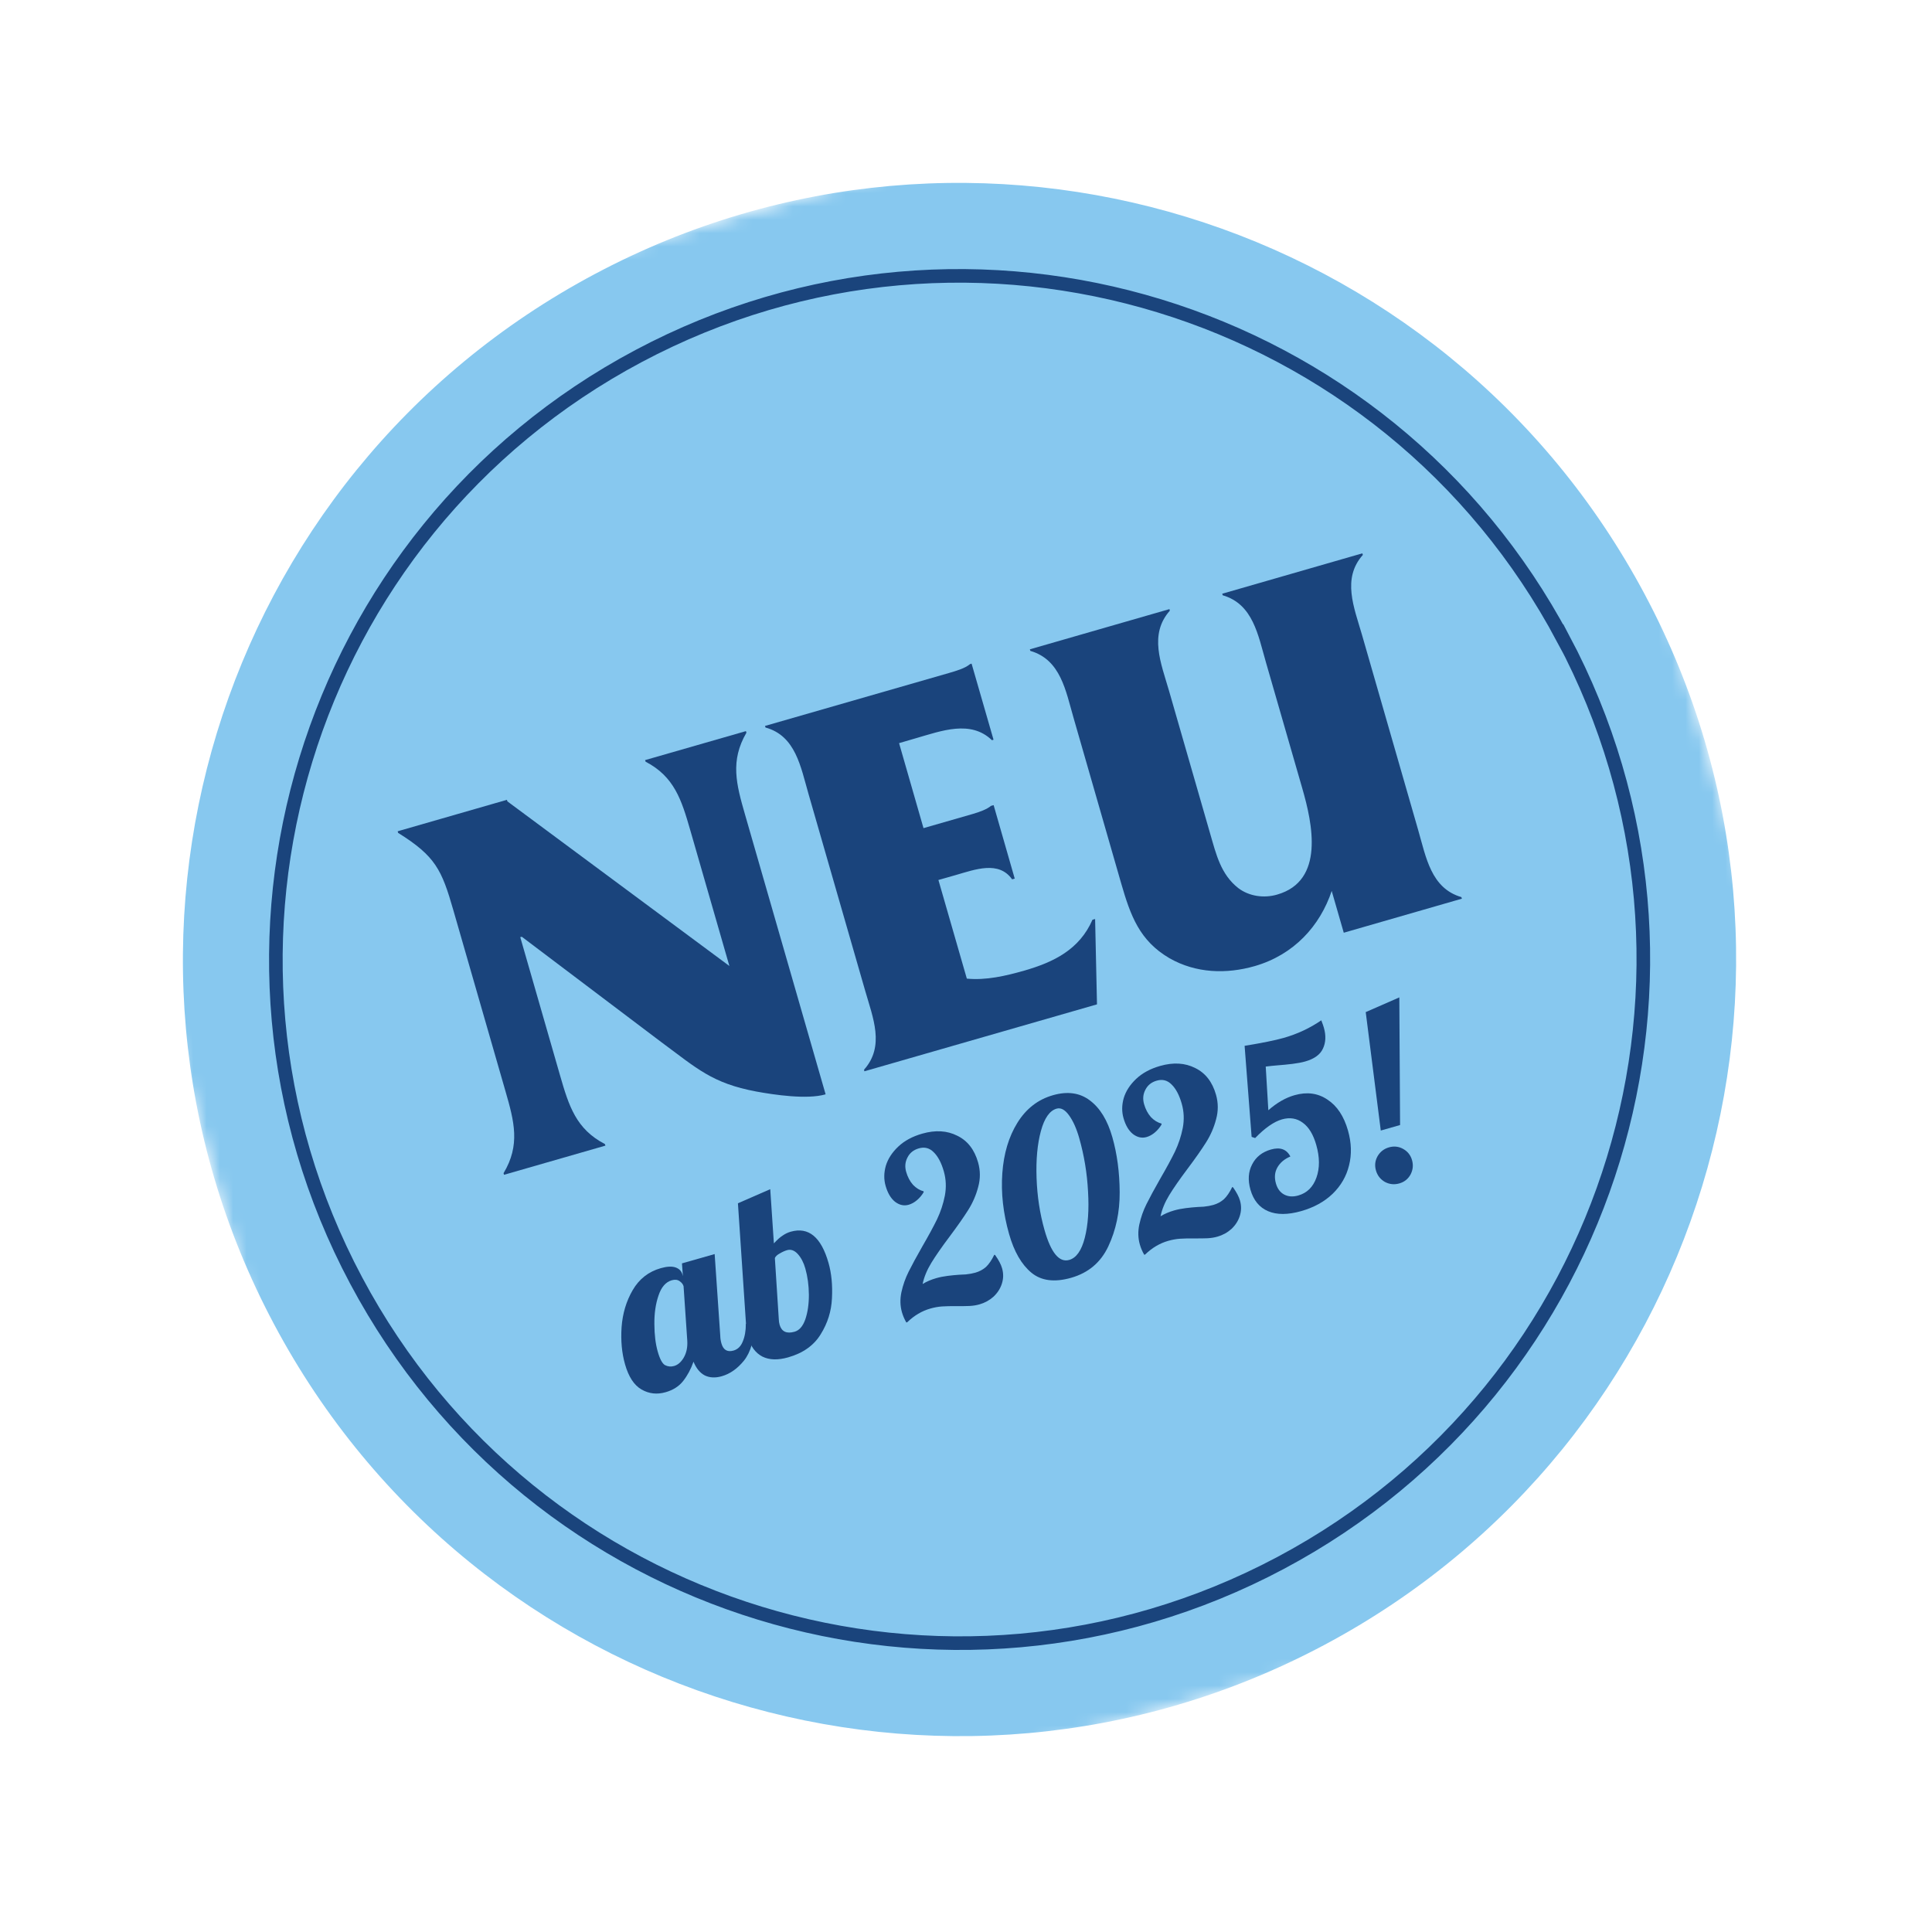
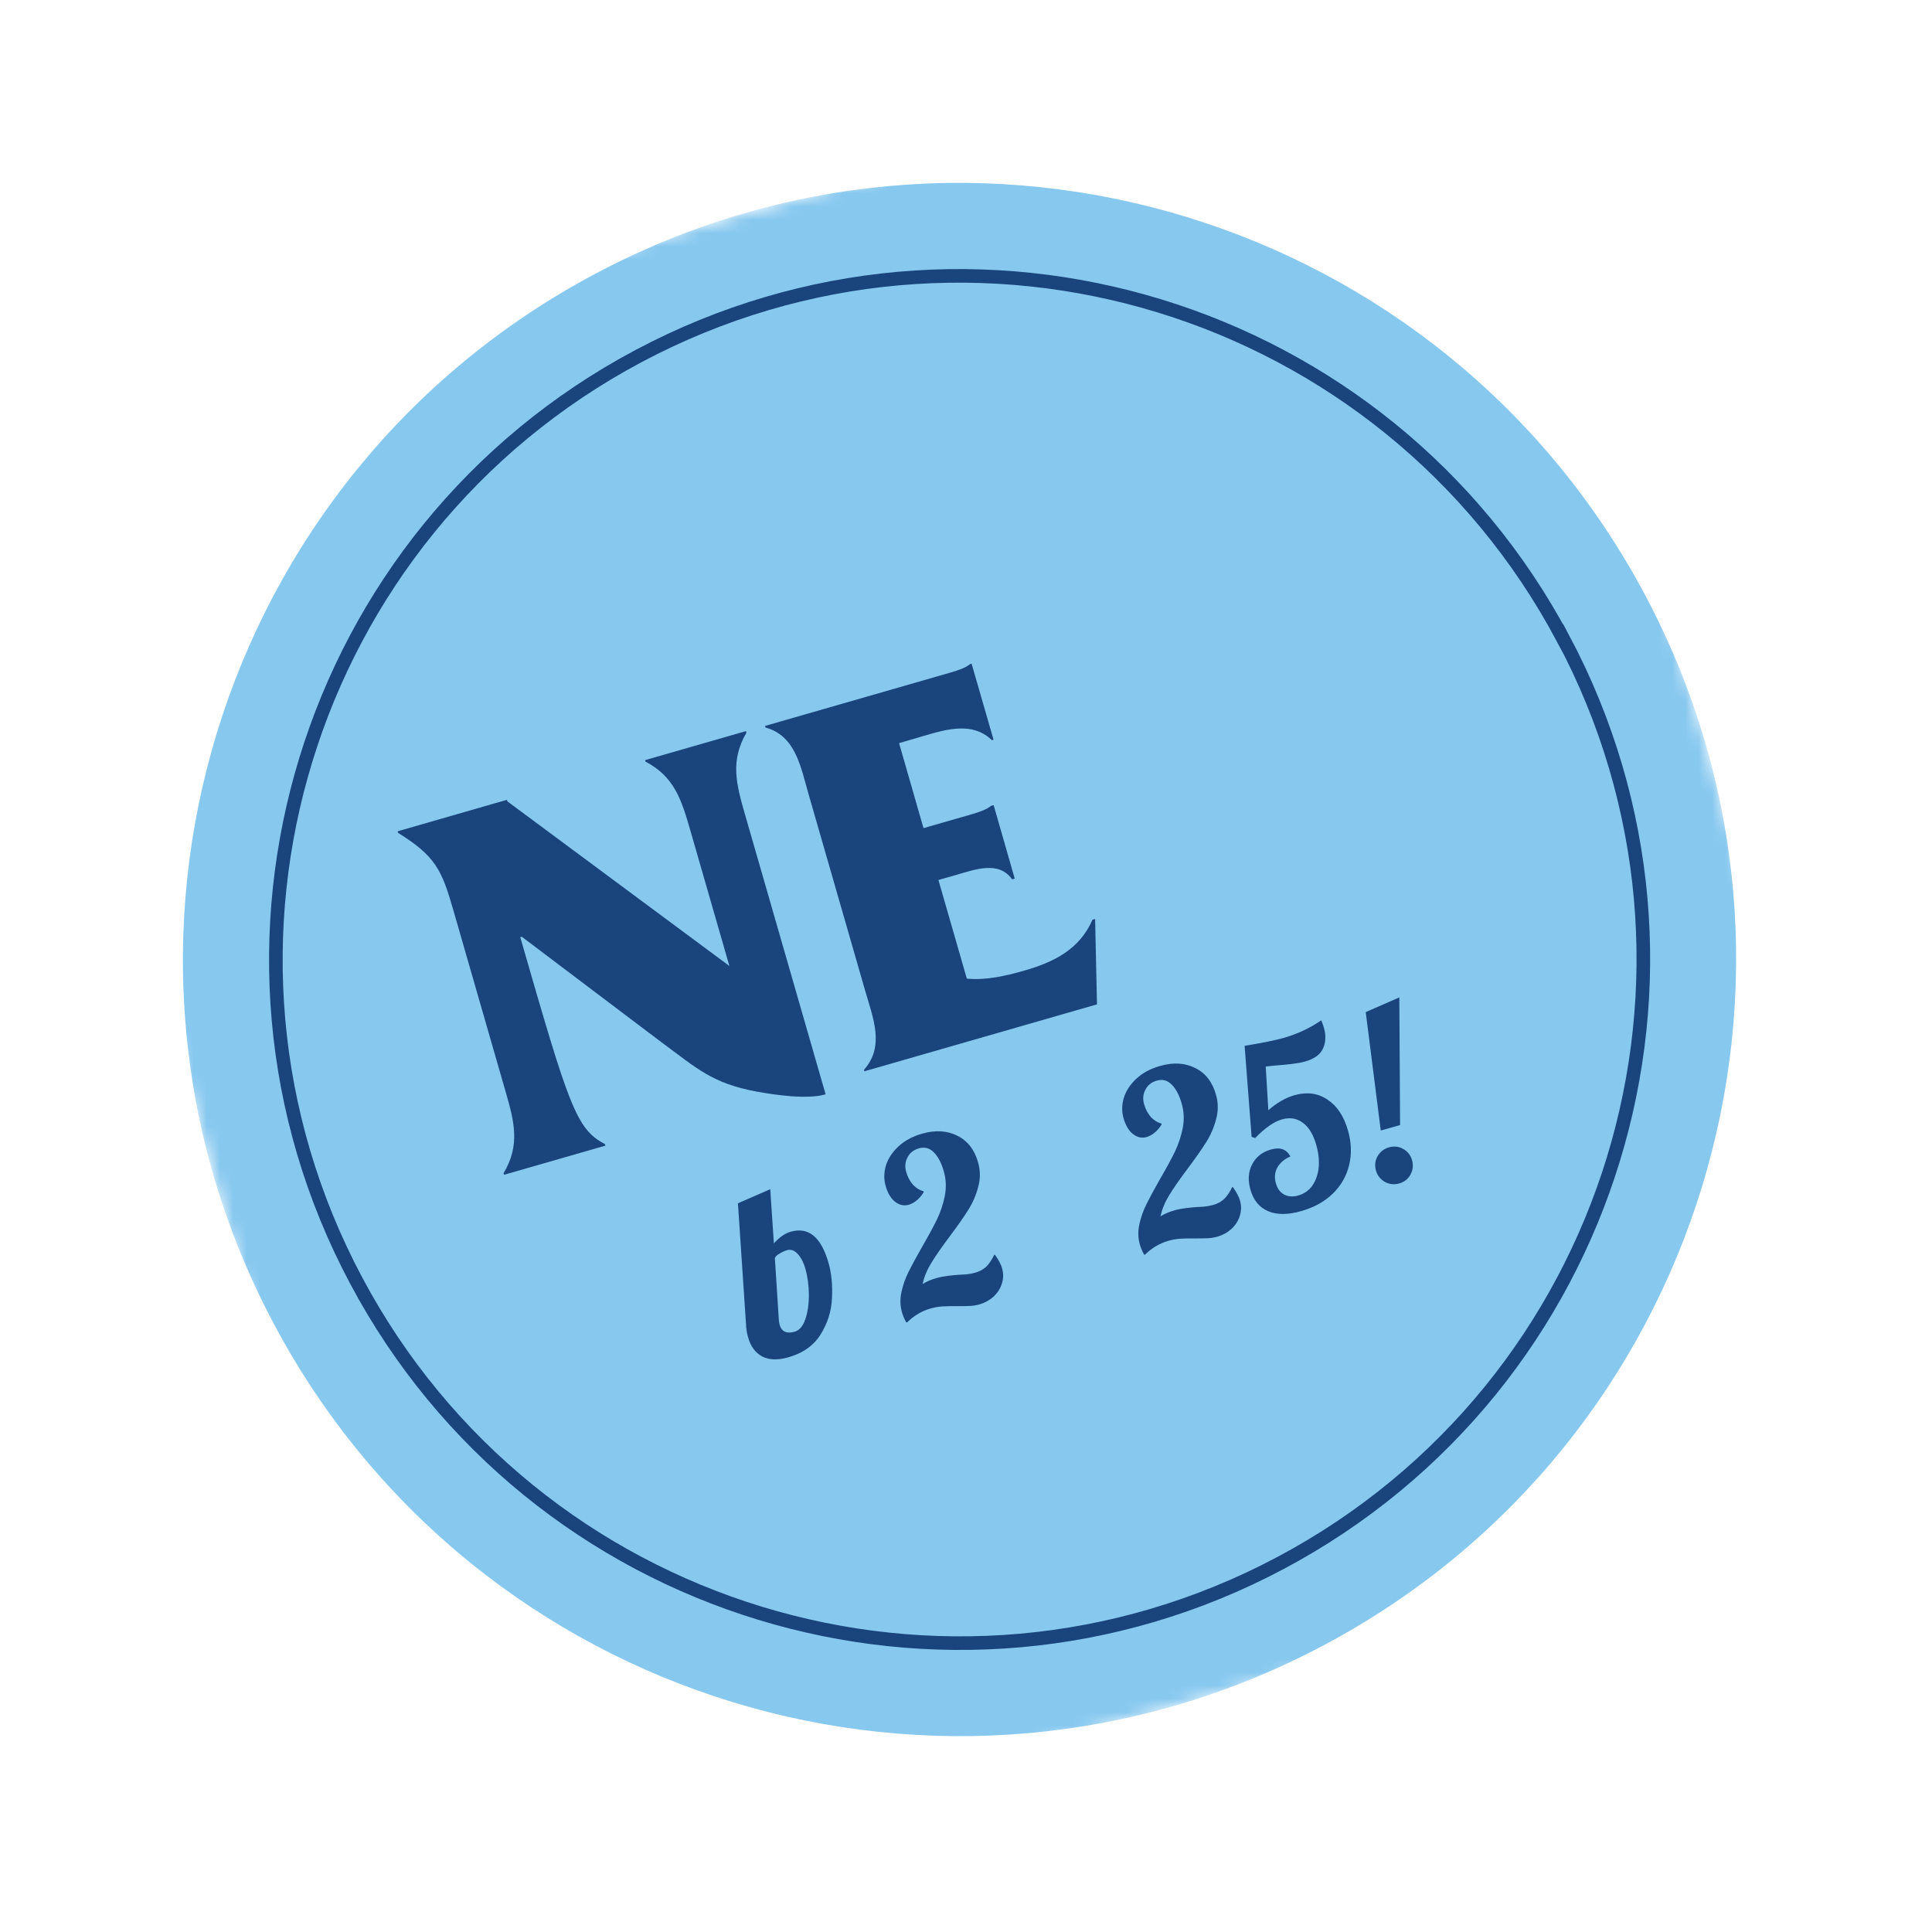
<svg xmlns="http://www.w3.org/2000/svg" width="145" height="145" viewBox="0 0 145 145" fill="none">
  <mask id="mask0_10908_20151" style="mask-type:luminance" maskUnits="userSpaceOnUse" x="0" y="0" width="145" height="145">
    <path d="M112.118 0L0 31.908L31.908 144.026L144.026 112.118L112.118 0Z" fill="white" />
  </mask>
  <g mask="url(#mask0_10908_20151)">
    <path d="M123.463 44.65C138.578 73.068 127.793 108.348 99.376 123.464C70.958 138.58 35.679 127.794 20.563 99.376C5.45 70.968 16.232 35.679 44.65 20.563C73.068 5.447 108.347 16.232 123.463 44.65Z" fill="#87C8EF" />
    <path d="M117.318 47.918C130.622 72.932 121.133 103.995 96.11 117.303C71.096 130.608 40.032 121.118 26.725 96.096C13.413 71.094 22.912 40.028 47.925 26.723C72.939 13.418 104.003 22.908 117.311 47.931L117.318 47.918Z" stroke="#1A447C" stroke-width="1.02" stroke-miterlimit="10" />
    <path d="M102.5 75.96L105.022 74.856L105.078 84.436L103.63 84.849L102.5 75.96ZM105.018 88.819C104.643 88.926 104.282 88.888 103.935 88.704C103.596 88.506 103.373 88.219 103.267 87.844C103.16 87.469 103.2 87.114 103.387 86.778C103.585 86.439 103.872 86.217 104.247 86.11C104.621 86.003 104.977 86.043 105.312 86.23C105.648 86.417 105.869 86.698 105.976 87.073C106.083 87.448 106.044 87.809 105.86 88.156C105.673 88.492 105.393 88.713 105.018 88.819Z" fill="#1A447C" />
    <path d="M97.659 90.895C96.659 91.179 95.831 91.182 95.174 90.902C94.517 90.622 94.076 90.085 93.849 89.29C93.645 88.574 93.687 87.942 93.973 87.394C94.256 86.835 94.727 86.461 95.385 86.273C96.079 86.076 96.564 86.251 96.843 86.798C96.393 86.987 96.067 87.265 95.864 87.629C95.668 87.98 95.634 88.376 95.76 88.819C95.873 89.217 96.081 89.495 96.385 89.655C96.688 89.814 97.038 89.837 97.436 89.724C98.095 89.537 98.55 89.088 98.802 88.377C99.055 87.667 99.05 86.852 98.788 85.931C98.565 85.147 98.229 84.592 97.78 84.266C97.328 83.928 96.806 83.843 96.215 84.011C95.613 84.183 94.942 84.65 94.201 85.413L93.936 85.323L93.41 78.491C94.736 78.274 95.711 78.076 96.336 77.898C97.37 77.604 98.313 77.163 99.165 76.577C99.259 76.82 99.324 77.005 99.359 77.13C99.527 77.721 99.504 78.243 99.29 78.697C99.086 79.148 98.644 79.47 97.962 79.664C97.701 79.739 97.38 79.799 97.001 79.846C96.621 79.892 96.257 79.928 95.908 79.954C95.608 79.978 95.304 80.009 94.995 80.048L95.191 83.326C95.83 82.764 96.484 82.387 97.154 82.197C98.086 81.931 98.909 82.041 99.624 82.525C100.347 82.995 100.862 83.769 101.169 84.849C101.431 85.769 101.457 86.639 101.249 87.46C101.052 88.277 100.641 88.99 100.015 89.598C99.398 90.191 98.613 90.623 97.659 90.895Z" fill="#1A447C" />
    <path d="M91.366 92.814C91.139 92.879 90.892 92.918 90.626 92.933C90.372 92.944 90.054 92.948 89.672 92.946C89.217 92.941 88.844 92.949 88.555 92.969C88.267 92.99 87.975 93.043 87.679 93.127C87.043 93.308 86.465 93.65 85.945 94.154L85.877 94.174C85.731 93.92 85.621 93.663 85.547 93.402C85.411 92.925 85.398 92.425 85.507 91.903C85.625 91.366 85.804 90.854 86.047 90.368C86.289 89.881 86.631 89.25 87.073 88.473C87.543 87.664 87.913 86.981 88.185 86.425C88.453 85.858 88.648 85.268 88.769 84.656C88.886 84.034 88.861 83.427 88.692 82.836C88.508 82.189 88.255 81.708 87.932 81.395C87.621 81.078 87.25 80.981 86.818 81.104C86.42 81.217 86.135 81.446 85.963 81.789C85.787 82.122 85.755 82.481 85.865 82.867C85.975 83.254 86.147 83.579 86.382 83.844C86.625 84.094 86.885 84.253 87.163 84.321L87.182 84.39C87.041 84.626 86.871 84.828 86.673 84.995C86.475 85.162 86.268 85.276 86.052 85.338C85.7 85.438 85.359 85.363 85.03 85.113C84.712 84.859 84.476 84.46 84.321 83.915C84.185 83.437 84.19 82.939 84.337 82.418C84.495 81.894 84.806 81.412 85.27 80.973C85.735 80.534 86.336 80.209 87.075 79.999C88.063 79.718 88.937 79.77 89.698 80.155C90.466 80.526 90.988 81.194 91.263 82.16C91.438 82.773 91.44 83.386 91.271 84C91.113 84.609 90.865 85.183 90.527 85.722C90.189 86.26 89.722 86.927 89.125 87.723C88.537 88.505 88.08 89.163 87.753 89.698C87.427 90.233 87.209 90.762 87.099 91.284C87.403 91.099 87.742 90.954 88.117 90.847C88.39 90.769 88.68 90.711 88.989 90.673C89.297 90.634 89.59 90.606 89.867 90.588C89.916 90.587 90.073 90.579 90.339 90.564C90.614 90.536 90.853 90.492 91.057 90.434C91.364 90.347 91.63 90.203 91.856 90.004C92.079 89.793 92.287 89.489 92.48 89.09L92.541 89.109C92.808 89.487 92.982 89.819 93.063 90.103C93.176 90.5 93.17 90.889 93.045 91.268C92.927 91.633 92.719 91.957 92.418 92.239C92.115 92.509 91.764 92.701 91.366 92.814Z" fill="#1A447C" />
-     <path d="M80.39 95.901C79.14 96.257 78.146 96.128 77.406 95.516C76.667 94.903 76.11 93.938 75.735 92.621C75.289 91.053 75.119 89.529 75.226 88.05C75.333 86.57 75.711 85.308 76.359 84.264C77.016 83.205 77.907 82.516 79.031 82.196C80.122 81.886 81.043 82.016 81.796 82.588C82.559 83.157 83.122 84.077 83.484 85.35C83.843 86.611 84.026 87.989 84.034 89.485C84.039 90.969 83.755 92.321 83.181 93.541C82.615 94.746 81.685 95.532 80.39 95.901ZM80.247 94.56C80.781 94.408 81.171 93.855 81.415 92.901C81.659 91.948 81.741 90.788 81.659 89.424C81.589 88.056 81.368 86.719 80.997 85.413C80.793 84.697 80.54 84.131 80.237 83.713C79.931 83.285 79.618 83.116 79.3 83.206C78.778 83.355 78.385 83.915 78.121 84.887C77.857 85.858 77.749 87.031 77.796 88.405C77.843 89.779 78.043 91.086 78.395 92.324C78.88 94.028 79.498 94.773 80.247 94.56Z" fill="#1A447C" />
    <path d="M73.511 97.896C73.284 97.961 73.037 98 72.771 98.015C72.516 98.026 72.198 98.03 71.817 98.028C71.361 98.023 70.989 98.031 70.7 98.051C70.411 98.072 70.119 98.125 69.824 98.209C69.188 98.39 68.61 98.732 68.09 99.236L68.022 99.256C67.876 99.002 67.766 98.745 67.692 98.484C67.556 98.007 67.543 97.507 67.652 96.985C67.769 96.448 67.949 95.936 68.191 95.45C68.433 94.963 68.776 94.332 69.218 93.555C69.687 92.746 70.058 92.063 70.329 91.507C70.598 90.94 70.792 90.35 70.913 89.739C71.03 89.116 71.005 88.509 70.837 87.918C70.653 87.271 70.399 86.79 70.077 86.477C69.766 86.16 69.394 86.063 68.963 86.186C68.565 86.299 68.28 86.528 68.108 86.871C67.932 87.204 67.899 87.563 68.009 87.949C68.119 88.335 68.291 88.661 68.526 88.926C68.77 89.176 69.03 89.335 69.307 89.403L69.327 89.472C69.185 89.708 69.015 89.91 68.817 90.077C68.619 90.244 68.412 90.358 68.196 90.42C67.844 90.52 67.504 90.445 67.174 90.195C66.857 89.941 66.62 89.542 66.465 88.996C66.329 88.519 66.335 88.02 66.481 87.5C66.639 86.976 66.95 86.495 67.415 86.055C67.879 85.616 68.481 85.291 69.219 85.081C70.207 84.8 71.082 84.852 71.842 85.237C72.611 85.608 73.133 86.276 73.408 87.242C73.582 87.855 73.585 88.469 73.415 89.082C73.257 89.692 73.009 90.266 72.671 90.804C72.333 91.342 71.866 92.009 71.27 92.805C70.682 93.587 70.225 94.245 69.898 94.78C69.571 95.315 69.353 95.844 69.244 96.366C69.547 96.181 69.887 96.036 70.262 95.929C70.534 95.851 70.825 95.793 71.133 95.755C71.441 95.716 71.734 95.688 72.012 95.67C72.06 95.669 72.218 95.661 72.484 95.647C72.758 95.618 72.997 95.574 73.202 95.516C73.509 95.428 73.775 95.285 74.001 95.086C74.223 94.875 74.431 94.57 74.624 94.171L74.685 94.191C74.953 94.569 75.127 94.9 75.207 95.184C75.321 95.582 75.314 95.971 75.189 96.35C75.072 96.715 74.863 97.038 74.563 97.32C74.259 97.591 73.909 97.783 73.511 97.896Z" fill="#1A447C" />
    <path d="M59.153 101.872C58.38 102.092 57.736 102.072 57.22 101.814C56.702 101.544 56.343 101.063 56.146 100.37C56.049 100.029 55.997 99.694 55.989 99.365L55.383 90.308L57.808 89.25L58.081 93.317C58.344 93.033 58.57 92.834 58.758 92.719C58.943 92.593 59.138 92.5 59.343 92.442C60.683 92.061 61.63 92.841 62.182 94.784C62.406 95.567 62.491 96.452 62.44 97.436C62.397 98.407 62.114 99.31 61.59 100.147C61.078 100.98 60.266 101.555 59.153 101.872ZM59.636 99.948C59.989 99.847 60.257 99.538 60.441 99.019C60.621 98.488 60.71 97.874 60.708 97.174C60.702 96.464 60.613 95.807 60.442 95.205C60.313 94.751 60.123 94.387 59.874 94.115C59.624 93.842 59.357 93.746 59.073 93.826C58.903 93.875 58.718 93.958 58.518 94.077C58.327 94.18 58.206 94.294 58.155 94.419L58.45 99.014C58.455 99.16 58.475 99.296 58.51 99.421C58.659 99.943 59.034 100.119 59.636 99.948Z" fill="#1A447C" />
-     <path d="M49.956 104.488C49.308 104.673 48.706 104.605 48.148 104.284C47.59 103.964 47.177 103.333 46.909 102.39C46.669 101.549 46.584 100.622 46.651 99.608C46.727 98.579 47.004 97.653 47.482 96.83C47.968 95.991 48.671 95.441 49.591 95.179C50.056 95.047 50.426 95.028 50.698 95.122C50.971 95.216 51.144 95.394 51.218 95.656L51.252 95.775L51.183 94.818L53.636 94.12L54.058 100.263C54.061 100.446 54.09 100.635 54.145 100.828C54.284 101.316 54.587 101.494 55.053 101.362C55.371 101.271 55.601 101.046 55.744 100.686C55.899 100.322 55.977 99.883 55.977 99.367L56.693 99.163C56.621 100.51 56.337 101.494 55.838 102.114C55.347 102.721 54.79 103.113 54.165 103.29C53.688 103.426 53.264 103.406 52.895 103.228C52.533 103.037 52.251 102.693 52.049 102.198C51.852 102.758 51.591 103.243 51.266 103.655C50.949 104.052 50.513 104.33 49.956 104.488ZM50.593 102.52C50.877 102.439 51.118 102.23 51.316 101.891C51.523 101.537 51.611 101.113 51.581 100.618L51.303 96.534C51.261 96.386 51.163 96.261 51.011 96.157C50.855 96.041 50.658 96.018 50.42 96.085C49.965 96.215 49.632 96.598 49.421 97.236C49.206 97.862 49.103 98.579 49.112 99.386C49.117 100.183 49.201 100.866 49.363 101.434C49.524 102.002 49.707 102.342 49.912 102.456C50.127 102.567 50.355 102.588 50.593 102.52Z" fill="#1A447C" />
-     <path d="M61.942 82.137C60.566 82.532 58.116 82.17 56.765 81.922C53.435 81.3 52.295 80.176 49.633 78.214L39.164 70.306L39.046 70.334L42.039 80.733C42.697 83.013 43.237 84.74 45.4 85.864L45.438 85.981L37.83 88.17L37.792 88.052C39.06 85.94 38.598 84.187 37.94 81.907L34.025 68.314C33.154 65.277 32.683 64.257 29.876 62.506L29.848 62.388L38.045 60.028L38.083 60.146L54.742 72.499L51.803 62.297C51.145 60.017 50.605 58.29 48.453 57.166L48.414 57.048L55.983 54.872L56.021 54.99C54.793 57.099 55.254 58.842 55.912 61.122L61.962 82.125L61.942 82.137Z" fill="#1A447C" />
+     <path d="M61.942 82.137C60.566 82.532 58.116 82.17 56.765 81.922C53.435 81.3 52.295 80.176 49.633 78.214L39.164 70.306L39.046 70.334C42.697 83.013 43.237 84.74 45.4 85.864L45.438 85.981L37.83 88.17L37.792 88.052C39.06 85.94 38.598 84.187 37.94 81.907L34.025 68.314C33.154 65.277 32.683 64.257 29.876 62.506L29.848 62.388L38.045 60.028L38.083 60.146L54.742 72.499L51.803 62.297C51.145 60.017 50.605 58.29 48.453 57.166L48.414 57.048L55.983 54.872L56.021 54.99C54.793 57.099 55.254 58.842 55.912 61.122L61.962 82.125L61.942 82.137Z" fill="#1A447C" />
    <path d="M72.555 73.447C73.998 73.588 75.478 73.245 76.864 72.849C79.075 72.215 81.015 71.27 81.993 69.027L82.19 68.973L82.331 75.379L64.875 80.402L64.847 80.283C66.428 78.51 65.51 76.378 64.927 74.334L60.684 59.601C60.092 57.556 59.721 55.227 57.452 54.601L57.414 54.483L71.204 50.515C71.793 50.344 72.422 50.161 72.801 49.844L72.919 49.806L74.566 55.516L74.448 55.554C72.848 54.011 70.661 54.853 68.734 55.407L67.477 55.774L69.31 62.153L72.976 61.099C73.526 60.94 74.064 60.743 74.377 60.481L74.574 60.427L76.157 65.941L75.96 65.995C74.96 64.58 73.192 65.254 71.728 65.675L70.43 66.045L72.565 73.456L72.555 73.447Z" fill="#1A447C" />
-     <path d="M99.961 66.826C99.074 69.514 97.087 71.666 94.168 72.508C92.045 73.116 89.766 73.053 87.773 71.917C85.517 70.599 84.845 68.711 84.148 66.303L80.576 53.889C79.983 51.845 79.612 49.515 77.331 48.851L77.293 48.733L87.77 45.715L87.798 45.833C86.217 47.616 87.138 49.778 87.73 51.822L90.827 62.575C91.274 64.108 91.619 65.627 92.943 66.659C93.757 67.274 94.871 67.428 95.853 67.14C99.441 66.111 98.503 61.815 97.74 59.171L95.013 49.716C94.421 47.672 94.049 45.342 91.768 44.678L91.73 44.56L102.247 41.529L102.285 41.647C100.703 43.42 101.625 45.592 102.217 47.636L106.435 62.29C107.027 64.335 107.398 66.665 109.679 67.329L109.718 67.447L100.852 70.003L99.93 66.809L99.961 66.826Z" fill="#1A447C" />
  </g>
</svg>